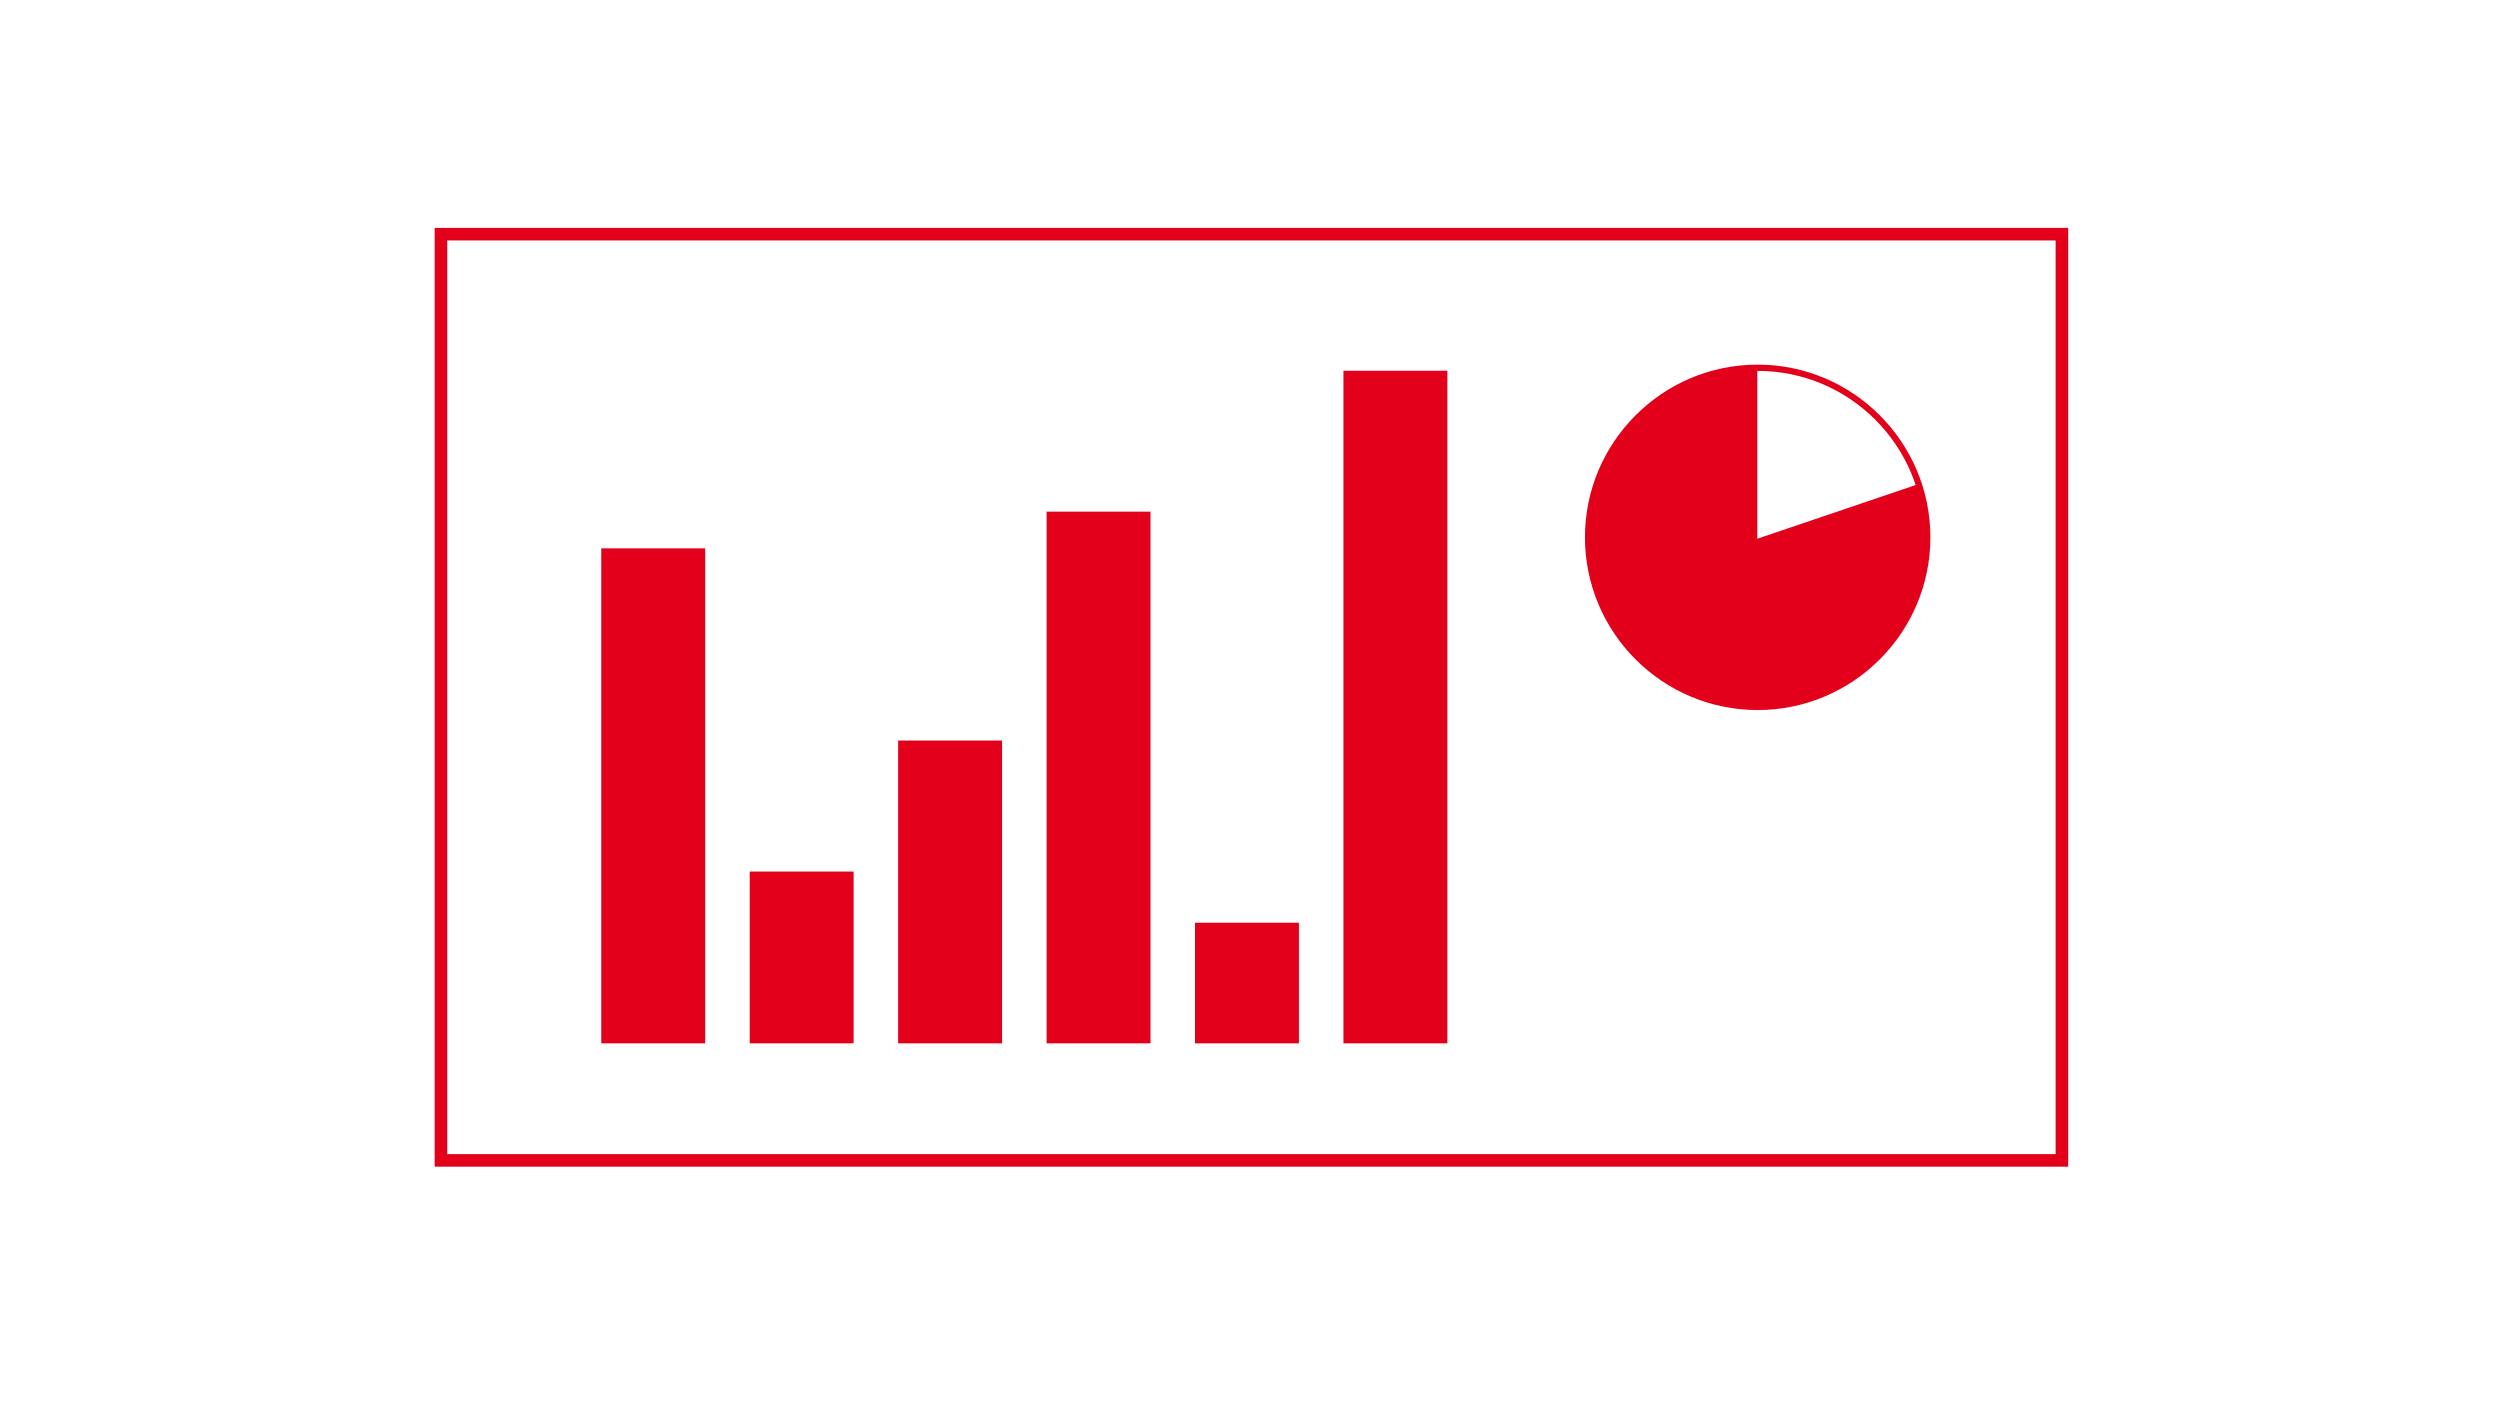
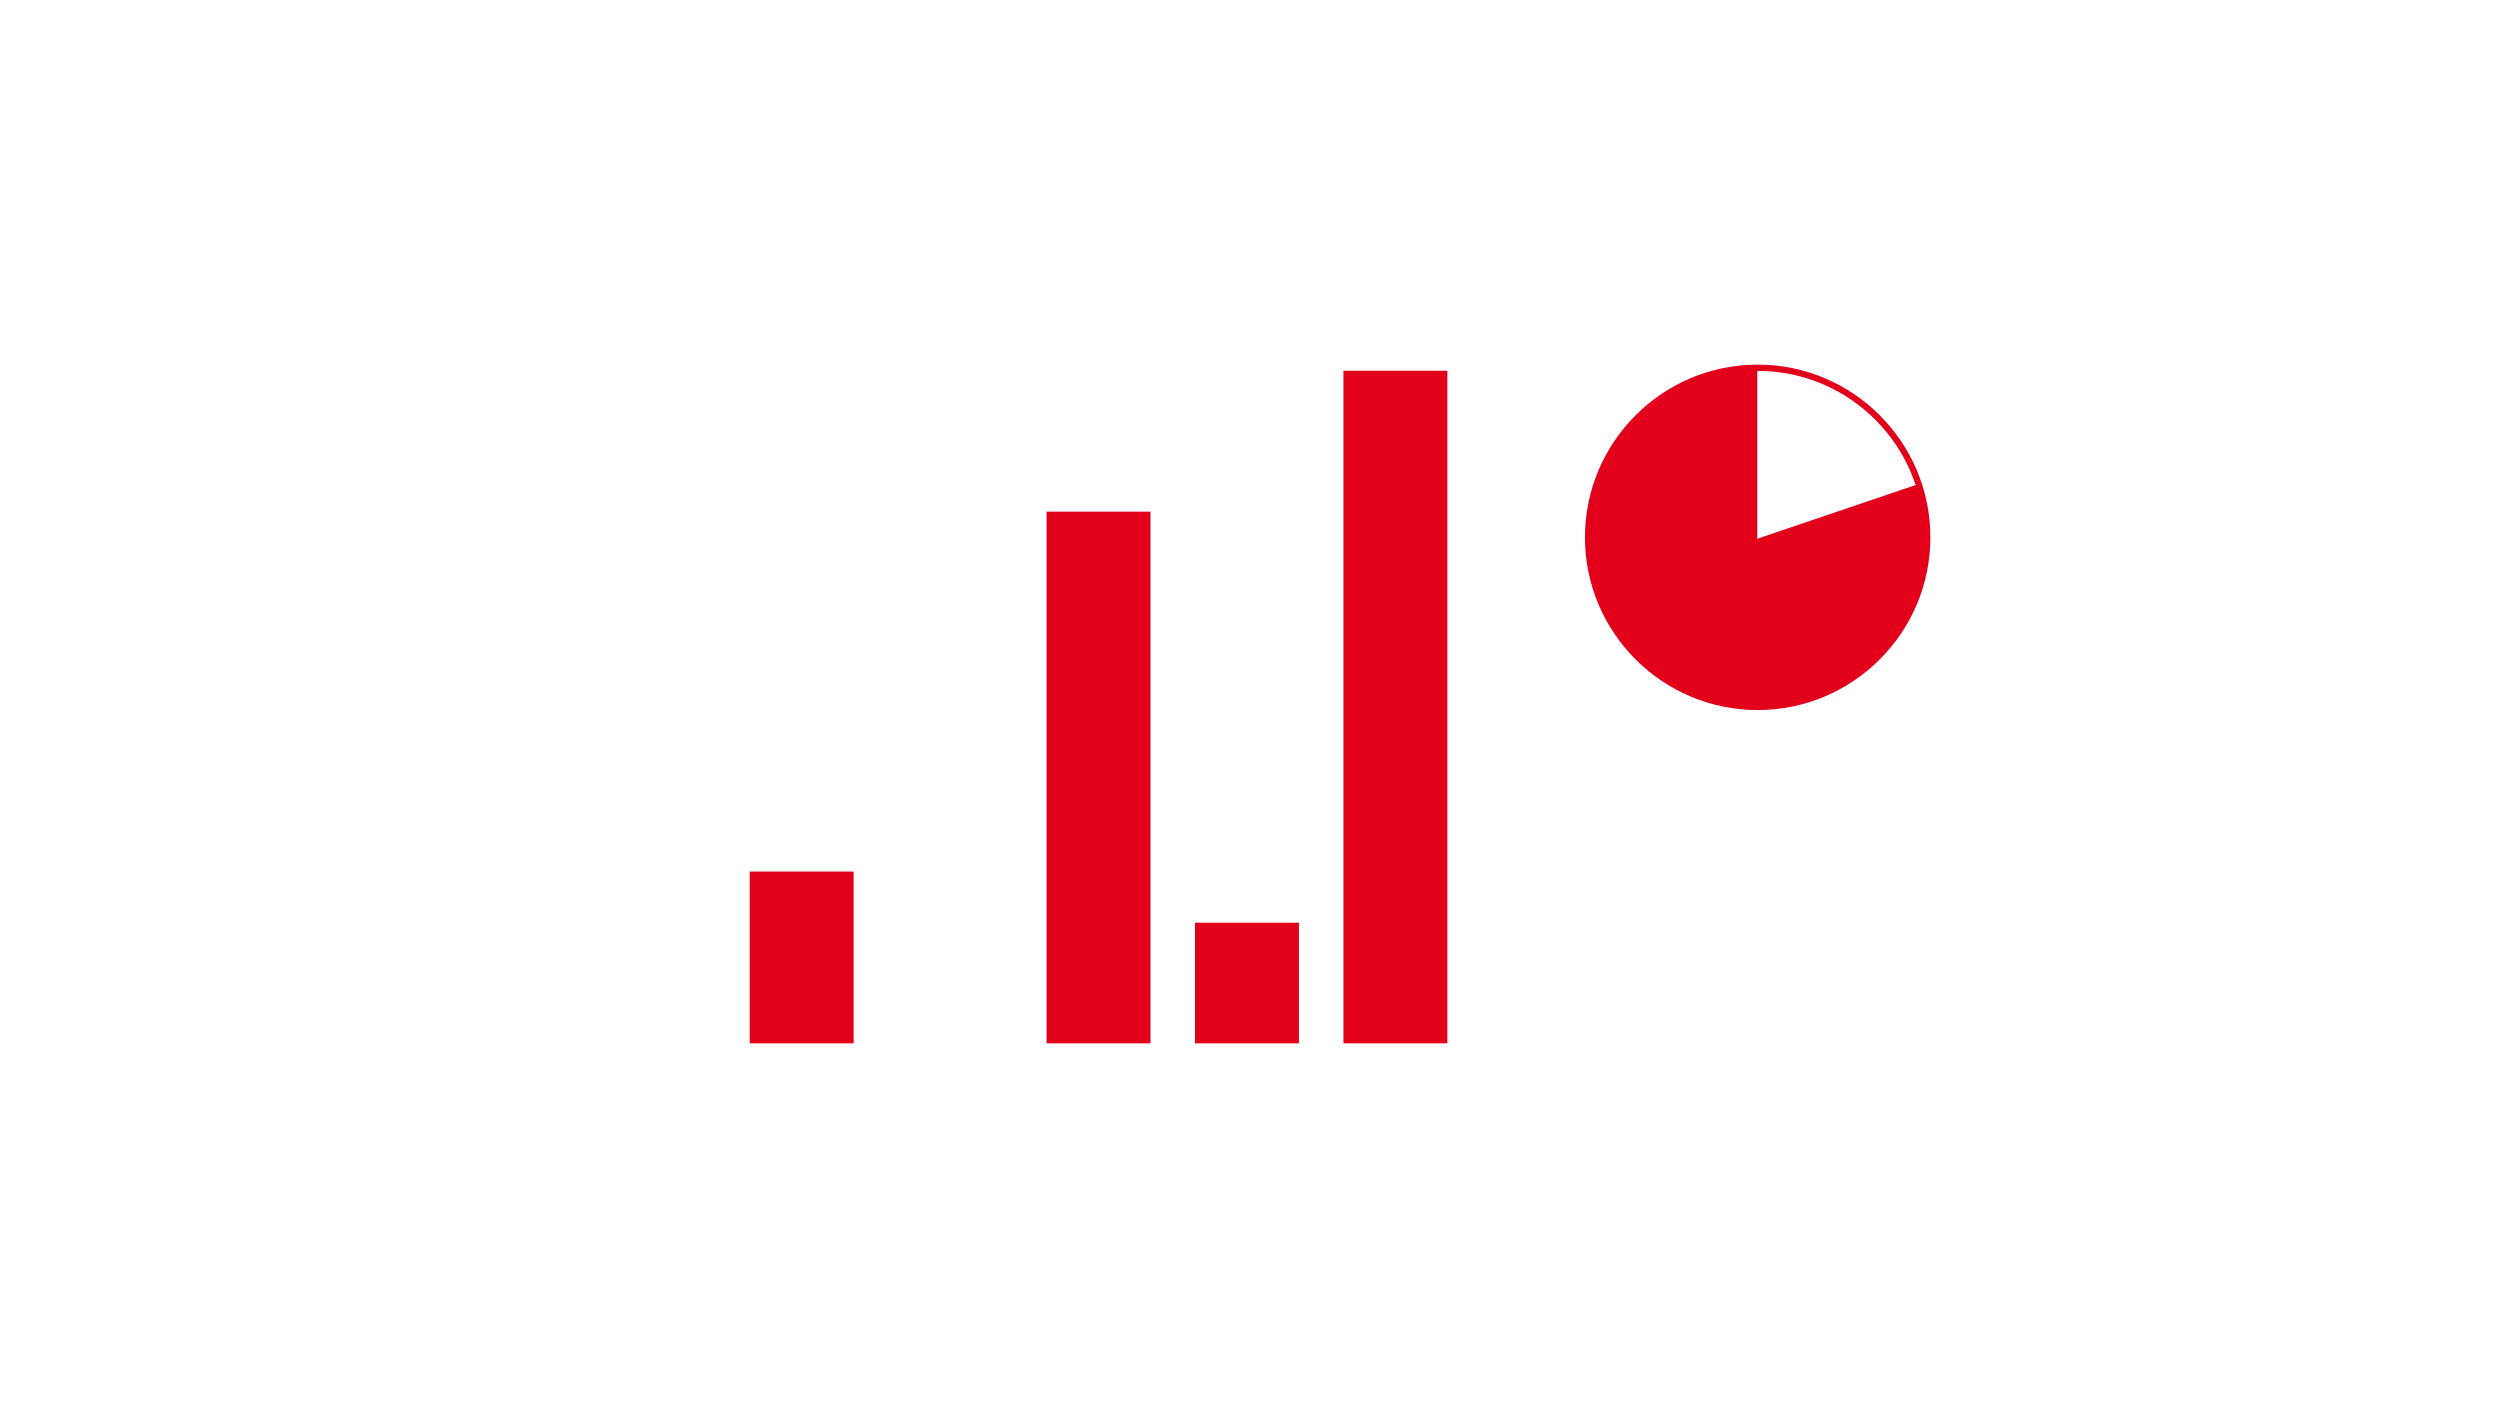
<svg xmlns="http://www.w3.org/2000/svg" xmlns:xlink="http://www.w3.org/1999/xlink" version="1.1" id="Ebene_1" x="0px" y="0px" viewBox="0 0 1540 866" style="enable-background:new 0 0 1540 866;" xml:space="preserve">
  <style type="text/css">
	.st0{fill:#E2001A;}
	.st1{clip-path:url(#SVGID_2_);fill:#E2001A;}
	.st2{fill:none;stroke:#9D9D9C;}
</style>
  <g>
    <g>
-       <rect x="370.38" y="337.78" class="st0" width="64.01" height="304.93" />
      <rect x="461.82" y="536.88" class="st0" width="64.01" height="105.83" />
-       <rect x="553.25" y="456.16" class="st0" width="64.01" height="186.55" />
      <rect x="644.7" y="315.17" class="st0" width="64.01" height="327.54" />
      <rect x="736.13" y="568.39" class="st0" width="64.01" height="74.32" />
      <rect x="827.56" y="228.37" class="st0" width="64.01" height="414.34" />
    </g>
    <g>
      <defs>
        <rect id="SVGID_1_" x="267.75" y="140.38" width="1006.25" height="578.31" />
      </defs>
      <clipPath id="SVGID_2_">
        <use xlink:href="#SVGID_1_" style="overflow:visible;" />
      </clipPath>
      <path class="st1" d="M1082.5,226.53c-57.57,0-104.24,46.67-104.24,104.24s46.67,104.25,104.24,104.25s104.24-46.68,104.24-104.25    c0-11.36-2.28-22.11-5.64-32.35l-98.6,33.44V226.53z" />
    </g>
-     <path class="st2" d="M1134.8,331.87" />
    <path class="st0" d="M1082.72,437.39c-58.67,0-106.39-47.72-106.39-106.38c0-58.67,47.72-106.4,106.39-106.4   c58.67,0,106.39,47.74,106.39,106.4C1189.11,389.67,1141.39,437.39,1082.72,437.39z M1082.72,228.47   c-56.54,0-102.52,46-102.52,102.53c0,56.52,45.98,102.51,102.52,102.51c56.54,0,102.52-45.99,102.52-102.51   C1185.24,274.47,1139.26,228.47,1082.72,228.47z" />
-     <path class="st0" d="M1274,718.68H267.75v-578.3H1274V718.68z M275.49,710.94h990.77V148.12H275.49V710.94z" />
  </g>
</svg>